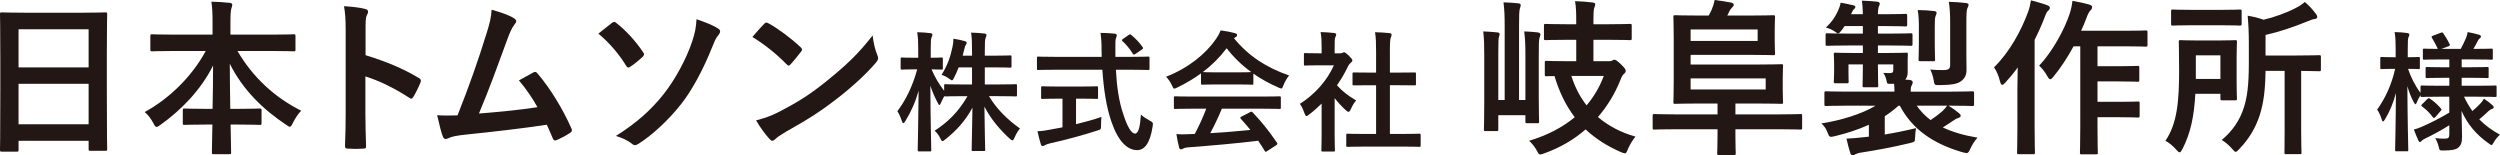
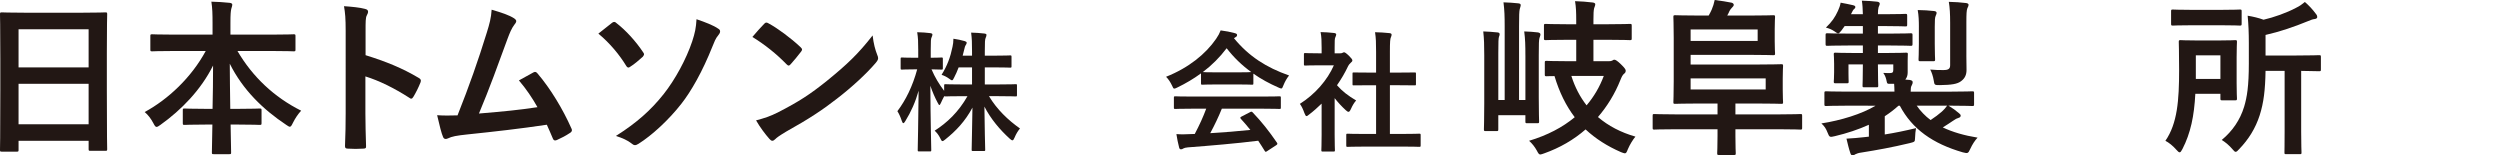
<svg xmlns="http://www.w3.org/2000/svg" version="1.1" id="レイヤー_1" x="0px" y="0px" viewBox="0 0 284.034 17.648" style="enable-background:new 0 0 284.034 17.648;" xml:space="preserve">
  <style type="text/css">
	.st0{fill:#221714;}
</style>
  <g>
    <g>
      <g>
        <g>
          <g>
            <g>
              <g>
                <path class="st0" d="M0.209,17.23c-0.19,0-0.209-0.019-0.209-0.209c0-0.133,0.037-1.254,0.037-6.763V6.592         C0.037,2.907,0,1.748,0,1.634c0-0.209,0.019-0.228,0.209-0.228c0.133,0,0.778,0.038,2.621,0.038h6.517         c1.842,0,2.507-0.038,2.621-0.038c0.19,0,0.209,0.019,0.209,0.228c0,0.114-0.038,1.273-0.038,4.388v4.218         c0,5.452,0.038,6.573,0.038,6.687c0,0.19-0.019,0.209-0.209,0.209h-1.69c-0.19,0-0.209-0.019-0.209-0.209v-0.931         h-7.96v1.026c0,0.19-0.019,0.209-0.209,0.209H0.209z M2.108,7.656h7.96V3.325h-7.96V7.656z M10.068,14.115V9.518         h-7.96v4.597H10.068z" />
                <path class="st0" d="M19.722,5.794c-1.728,0-2.317,0.038-2.432,0.038c-0.19,0-0.209-0.019-0.209-0.209V4.104         c0-0.19,0.019-0.209,0.209-0.209c0.114,0,0.703,0.038,2.432,0.038h4.426V2.66         c0-1.083-0.019-1.728-0.133-2.47c0.685,0.019,1.425,0.057,2.09,0.133c0.171,0.019,0.285,0.095,0.285,0.19         c0,0.171-0.076,0.342-0.114,0.494c-0.057,0.247-0.095,0.589-0.095,1.596v1.33h4.731         c1.728,0,2.337-0.038,2.45-0.038c0.19,0,0.209,0.019,0.209,0.209V5.623c0,0.19-0.019,0.209-0.209,0.209         c-0.113,0-0.722-0.038-2.45-0.038h-3.933c1.71,2.925,4.16,5.243,7.238,6.782         c-0.343,0.361-0.665,0.836-0.932,1.368c-0.151,0.304-0.228,0.456-0.36,0.456         c-0.076,0-0.209-0.076-0.399-0.209c-2.659-1.767-4.939-3.989-6.421-6.953c0,1.577,0.038,3.438,0.057,5.129         h0.988c1.672,0,2.223-0.038,2.337-0.038c0.209,0,0.228,0.019,0.228,0.209v1.444c0,0.19-0.019,0.209-0.228,0.209         c-0.114,0-0.665-0.038-2.337-0.038h-0.95c0.019,1.615,0.058,2.85,0.058,3.173         c0,0.171-0.019,0.19-0.209,0.19h-1.767c-0.19,0-0.209-0.019-0.209-0.19c0-0.323,0.019-1.558,0.057-3.173         h-0.816c-1.672,0-2.223,0.038-2.337,0.038c-0.19,0-0.209-0.019-0.209-0.209v-1.444         c0-0.19,0.019-0.209,0.209-0.209c0.114,0,0.665,0.038,2.337,0.038h0.835c0.038-1.615,0.058-3.362,0.058-4.92         c-1.368,2.755-3.609,5.053-5.984,6.744c-0.209,0.152-0.342,0.228-0.436,0.228c-0.114,0-0.209-0.114-0.361-0.418         c-0.285-0.532-0.589-0.931-0.988-1.273c2.66-1.444,5.301-3.913,6.935-6.934H19.722z" />
                <path class="st0" d="M41.533,6.269c2.317,0.722,4.16,1.463,6.041,2.583c0.209,0.114,0.304,0.247,0.209,0.494         c-0.247,0.627-0.551,1.216-0.817,1.653c-0.076,0.133-0.151,0.209-0.247,0.209c-0.057,0-0.133-0.019-0.209-0.095         c-1.747-1.121-3.457-1.956-4.996-2.432v4.199c0,1.234,0.038,2.356,0.076,3.723         c0.019,0.228-0.076,0.285-0.342,0.285c-0.551,0.038-1.14,0.038-1.691,0c-0.266,0-0.36-0.057-0.36-0.285         c0.057-1.406,0.076-2.526,0.076-3.742V3.515c0-1.425-0.058-2.052-0.19-2.812         c0.874,0.057,1.824,0.152,2.375,0.304c0.266,0.057,0.36,0.171,0.36,0.323c0,0.114-0.057,0.266-0.151,0.436         c-0.133,0.247-0.133,0.722-0.133,1.786V6.269z" />
                <path class="st0" d="M58.424,2.09c0.133,0.095,0.228,0.19,0.228,0.304c0,0.095-0.057,0.228-0.19,0.38         c-0.342,0.437-0.57,1.026-0.779,1.577c-1.063,2.906-2.07,5.699-3.268,8.548         c2.926-0.247,4.521-0.399,6.649-0.722c-0.589-1.045-1.292-2.09-2.108-3.04         c0.569-0.304,1.12-0.627,1.652-0.912c0.209-0.114,0.323-0.038,0.456,0.114         c1.481,1.728,2.906,4.104,3.837,6.212c0.058,0.095,0.076,0.171,0.076,0.247c0,0.114-0.076,0.228-0.247,0.323         c-0.456,0.304-0.931,0.551-1.443,0.779c-0.076,0.038-0.152,0.057-0.228,0.057         c-0.114,0-0.209-0.095-0.267-0.266c-0.228-0.532-0.436-1.026-0.665-1.52c-3.039,0.456-5.927,0.779-9.023,1.102         c-1.254,0.133-1.767,0.228-2.223,0.456c-0.247,0.114-0.456,0.076-0.551-0.19         c-0.152-0.323-0.399-1.272-0.665-2.45c0.76,0.057,1.558,0.038,2.317,0.019         c1.35-3.4,2.337-6.212,3.325-9.403c0.304-0.988,0.493-1.653,0.551-2.603         C57.018,1.444,57.835,1.71,58.424,2.09z" />
                <path class="st0" d="M69.522,2.603c0.095-0.076,0.171-0.114,0.266-0.114c0.076,0,0.152,0.038,0.247,0.133         c1.065,0.817,2.223,2.09,3.04,3.325c0.076,0.095,0.095,0.152,0.095,0.228c0,0.076-0.057,0.152-0.133,0.266         c-0.399,0.361-0.988,0.874-1.463,1.159c-0.057,0.038-0.114,0.076-0.171,0.076         c-0.095,0-0.19-0.076-0.266-0.209c-0.741-1.216-1.824-2.545-3.154-3.647         C68.591,3.325,69.274,2.792,69.522,2.603z M81.585,3.248c0.171,0.095,0.228,0.19,0.228,0.323         c0,0.152-0.095,0.304-0.209,0.437c-0.304,0.342-0.475,0.817-0.645,1.235         c-1.159,2.907-2.432,5.129-3.553,6.554C76,13.602,74.061,15.388,72.542,16.338         c-0.152,0.095-0.285,0.152-0.398,0.152c-0.134,0-0.267-0.076-0.418-0.209         c-0.399-0.323-1.026-0.608-1.748-0.836c2.375-1.501,3.989-2.945,5.434-4.769         c1.291-1.633,2.545-3.932,3.229-5.965c0.322-0.988,0.436-1.539,0.493-2.527         C80.141,2.527,81.072,2.888,81.585,3.248z" />
                <path class="st0" d="M86.811,2.717c0.076-0.095,0.172-0.152,0.267-0.152c0.076,0,0.151,0.038,0.247,0.095         c0.969,0.513,2.545,1.672,3.628,2.698c0.114,0.114,0.171,0.19,0.171,0.266         c0,0.076-0.038,0.152-0.113,0.247c-0.285,0.38-0.912,1.14-1.179,1.425         c-0.095,0.095-0.151,0.152-0.228,0.152s-0.152-0.057-0.247-0.152c-1.14-1.178-2.508-2.261-3.875-3.097         C85.899,3.686,86.45,3.097,86.811,2.717z M88.464,12.728c2.317-1.197,3.553-1.995,5.471-3.533         c2.318-1.881,3.591-3.097,5.206-5.168c0.113,0.95,0.284,1.596,0.531,2.223         c0.058,0.133,0.095,0.247,0.095,0.361c0,0.171-0.095,0.323-0.304,0.57         c-1.007,1.178-2.641,2.697-4.369,4.027c-1.577,1.235-3.173,2.298-5.737,3.723         c-0.855,0.513-1.102,0.703-1.272,0.874c-0.114,0.114-0.229,0.19-0.342,0.19         c-0.096,0-0.209-0.076-0.323-0.209c-0.475-0.532-1.063-1.31-1.52-2.108         C86.868,13.412,87.457,13.241,88.464,12.728z" />
                <path class="st0" d="M108.914,7.656c-0.147,0.415-0.34,0.814-0.518,1.169c-0.103,0.207-0.148,0.296-0.237,0.296         c-0.073,0-0.162-0.059-0.34-0.192c-0.223-0.163-0.519-0.326-0.844-0.429         c0.651-1.036,1.006-2.028,1.243-3.182c0.06-0.281,0.103-0.562,0.103-0.918         c0.444,0.06,0.918,0.163,1.272,0.267c0.134,0.044,0.237,0.089,0.237,0.192c0,0.089-0.044,0.163-0.118,0.281         c-0.074,0.103-0.103,0.237-0.178,0.548c-0.045,0.207-0.103,0.414-0.163,0.636h1.065V5.851         c0-1.022-0.015-1.451-0.103-2.146c0.548,0.015,0.992,0.044,1.495,0.103c0.163,0.015,0.252,0.074,0.252,0.148         c0,0.118-0.045,0.222-0.089,0.326c-0.089,0.178-0.103,0.488-0.103,1.539v0.503h1.08         c1.273,0,1.702-0.03,1.791-0.03c0.148,0,0.163,0.015,0.163,0.178v1.051c0,0.148-0.015,0.163-0.163,0.163         c-0.089,0-0.518-0.03-1.791-0.03h-1.08v1.939h1.524c1.406,0,1.895-0.03,1.983-0.03         c0.133,0,0.147,0.015,0.147,0.148v1.065c0,0.163-0.015,0.178-0.147,0.178c-0.089,0-0.577-0.03-1.983-0.03         h-1.051c0.902,1.51,2.176,2.724,3.522,3.671c-0.222,0.266-0.43,0.592-0.622,1.051         c-0.089,0.207-0.147,0.296-0.236,0.296c-0.074,0-0.163-0.059-0.31-0.192         c-1.11-1.006-2.161-2.249-2.872-3.641c0.015,2.339,0.089,4.603,0.089,4.899         c0,0.133-0.015,0.148-0.163,0.148h-1.213c-0.148,0-0.163-0.015-0.163-0.148c0-0.296,0.06-2.502,0.089-4.781         c-0.829,1.554-1.865,2.634-3.064,3.597c-0.162,0.133-0.266,0.207-0.34,0.207         c-0.089,0-0.148-0.103-0.252-0.326c-0.178-0.37-0.399-0.636-0.636-0.858         c1.405-0.903,2.693-2.102,3.729-3.922h-0.488c-1.421,0-1.909,0.03-1.998,0.03s-0.134,0-0.148-0.044         c-0.147,0.281-0.296,0.562-0.385,0.784c-0.074,0.148-0.118,0.237-0.178,0.237         c-0.044,0-0.103-0.088-0.192-0.266c-0.31-0.577-0.592-1.228-0.829-1.924         c0.016,3.908,0.103,7.031,0.103,7.297c0,0.148-0.015,0.163-0.162,0.163h-1.199         c-0.163,0-0.178-0.015-0.178-0.163c0-0.266,0.074-3.227,0.103-6.734c-0.354,1.258-0.858,2.398-1.51,3.449         c-0.089,0.148-0.162,0.237-0.222,0.237c-0.074,0-0.118-0.089-0.178-0.252         c-0.147-0.459-0.34-0.859-0.503-1.11c0.962-1.273,1.731-2.842,2.25-4.751h-0.326         c-0.991,0-1.303,0.029-1.392,0.029c-0.147,0-0.162-0.015-0.162-0.163V6.694c0-0.148,0.015-0.163,0.162-0.163         c0.089,0,0.4,0.03,1.392,0.03h0.444V5.673c0-0.917-0.015-1.391-0.118-2.013         c0.562,0.015,1.036,0.044,1.48,0.103c0.148,0.015,0.252,0.074,0.252,0.148c0,0.133-0.045,0.207-0.089,0.311         c-0.089,0.177-0.103,0.414-0.103,1.435V6.561c0.844,0,1.125-0.03,1.214-0.03         c0.147,0,0.162,0.015,0.162,0.163v1.051c0,0.148-0.015,0.163-0.162,0.163c-0.089,0-0.341-0.015-1.125-0.029         c0.385,0.903,0.858,1.687,1.435,2.442V9.714c0-0.133,0.015-0.148,0.163-0.148         c0.089,0,0.577,0.03,1.998,0.03h1.006v-1.939H108.914z" />
-                 <path class="st0" d="M119.855,7.923c-1.347,0-1.806,0.029-1.895,0.029c-0.148,0-0.148-0.015-0.148-0.177V6.606         c0-0.163,0-0.178,0.148-0.178c0.089,0,0.548,0.03,1.895,0.03h5.314c0-0.192-0.015-0.4-0.015-0.607         c0-0.992-0.03-1.421-0.119-2.117c0.533,0.015,1.11,0.03,1.614,0.089         c0.147,0.015,0.236,0.089,0.236,0.178c0,0.118-0.06,0.222-0.089,0.311c-0.074,0.207-0.089,0.503-0.074,1.495         v0.651h1.821c1.347,0,1.806-0.03,1.895-0.03c0.147,0,0.162,0.015,0.162,0.178v1.169         c0,0.163-0.015,0.177-0.162,0.177c-0.089,0-0.548-0.029-1.895-0.029h-1.762         c0.103,1.924,0.341,3.597,0.844,5.062c0.429,1.332,0.888,2.19,1.332,2.19c0.399,0,0.577-0.814,0.666-2.161         c0.222,0.222,0.637,0.489,0.962,0.666c0.43,0.237,0.43,0.237,0.37,0.696         c-0.296,1.895-0.918,2.694-1.791,2.679c-1.125-0.015-2.161-1.066-2.901-3.256         c-0.561-1.613-0.873-3.671-1.02-5.876H119.855z M122.252,11.209v2.901c0.977-0.237,1.998-0.518,2.887-0.829         c-0.03,0.266-0.045,0.636-0.045,0.933c0,0.488,0,0.488-0.444,0.622c-1.48,0.488-3.7,1.095-5.299,1.435         c-0.369,0.089-0.532,0.163-0.621,0.222c-0.103,0.059-0.178,0.103-0.267,0.103s-0.163-0.059-0.207-0.192         c-0.118-0.355-0.267-0.977-0.385-1.495c0.503-0.015,0.888-0.074,1.421-0.177l1.421-0.267v-3.256H120.21         c-1.259,0-1.673,0.03-1.762,0.03c-0.148,0-0.163-0.015-0.163-0.148V9.98c0-0.163,0.015-0.178,0.163-0.178         c0.089,0,0.503,0.03,1.762,0.03h2.619c1.243,0,1.658-0.03,1.747-0.03c0.162,0,0.178,0.015,0.178,0.178         v1.11c0,0.133-0.016,0.148-0.178,0.148c-0.089,0-0.504-0.03-1.747-0.03H122.252z M128.217,3.986         c0.089-0.06,0.134-0.089,0.178-0.089s0.089,0.029,0.148,0.089c0.458,0.37,0.917,0.858,1.272,1.361         c0.089,0.119,0.074,0.178-0.103,0.296l-0.695,0.474c-0.089,0.059-0.148,0.089-0.193,0.089         c-0.044,0-0.088-0.044-0.133-0.119c-0.325-0.548-0.769-1.051-1.154-1.406         c-0.118-0.118-0.089-0.163,0.06-0.266L128.217,3.986z" />
                <path class="st0" d="M136.448,8.337c-0.829,0.607-1.731,1.14-2.679,1.599         c-0.178,0.089-0.281,0.133-0.355,0.133c-0.103,0-0.148-0.103-0.267-0.37         c-0.178-0.37-0.385-0.695-0.666-0.977c2.575-1.022,4.5-2.59,5.684-4.307         c0.252-0.37,0.385-0.622,0.519-0.962c0.577,0.074,1.124,0.178,1.599,0.311         c0.177,0.044,0.266,0.103,0.266,0.207c0,0.089-0.029,0.178-0.147,0.237c-0.089,0.044-0.148,0.089-0.207,0.133         c1.672,2.042,3.67,3.33,6.261,4.233c-0.281,0.355-0.474,0.71-0.637,1.11         c-0.103,0.267-0.148,0.37-0.252,0.37c-0.074,0-0.178-0.044-0.34-0.119         c-1.007-0.444-1.969-0.962-2.827-1.569v1.095c0,0.148-0.015,0.163-0.163,0.163         c-0.089,0-0.488-0.03-1.673-0.03h-2.279c-1.184,0-1.583,0.03-1.672,0.03         c-0.148,0-0.163-0.015-0.163-0.163V8.337z M135.501,12.348c-1.392,0-1.865,0.03-1.954,0.03         c-0.162,0-0.177-0.015-0.177-0.163V11.105c0-0.148,0.015-0.163,0.177-0.163c0.089,0,0.562,0.029,1.954,0.029         h7.889c1.392,0,1.865-0.029,1.954-0.029c0.163,0,0.178,0.015,0.178,0.163v1.11         c0,0.148-0.015,0.163-0.178,0.163c-0.089,0-0.562-0.03-1.954-0.03h-4.573         c-0.37,0.918-0.815,1.85-1.317,2.783c1.539-0.089,3.152-0.222,4.559-0.37         c-0.34-0.415-0.681-0.829-1.08-1.258c-0.103-0.119-0.089-0.178,0.089-0.267l0.947-0.488         c0.163-0.089,0.207-0.074,0.31,0.029c1.007,1.051,1.851,2.117,2.753,3.434         c0.074,0.118,0.074,0.177-0.074,0.281l-1.02,0.666c-0.089,0.059-0.134,0.089-0.178,0.089         c-0.045,0-0.074-0.03-0.119-0.104c-0.251-0.414-0.503-0.799-0.739-1.154c-2.457,0.311-5.477,0.562-7.993,0.755         c-0.236,0.015-0.429,0.074-0.532,0.133c-0.074,0.059-0.148,0.089-0.252,0.089s-0.178-0.074-0.207-0.207         c-0.134-0.488-0.223-1.006-0.31-1.524c0.547,0.044,1.035,0.03,1.613,0c0.147,0,0.31-0.015,0.474-0.015         c0.532-1.006,0.962-1.954,1.302-2.872H135.501z M140.562,8.219c0.992,0,1.437-0.015,1.599-0.03         c-1.065-0.769-1.998-1.672-2.797-2.708c-0.784,1.036-1.688,1.939-2.709,2.708         c0.134,0.015,0.548,0.03,1.628,0.03H140.562z" />
                <path class="st0" d="M150.155,11.771c-0.459,0.444-0.918,0.858-1.406,1.228c-0.148,0.118-0.237,0.192-0.31,0.192         c-0.089,0-0.148-0.119-0.237-0.34c-0.147-0.415-0.325-0.799-0.518-1.051         c1.731-1.096,3.123-2.694,3.862-4.381h-1.672c-1.125,0-1.48,0.03-1.569,0.03         c-0.147,0-0.162-0.015-0.162-0.163V6.191c0-0.148,0.015-0.163,0.162-0.163c0.089,0,0.444,0.029,1.569,0.029         h0.281V5.451c0-0.785-0.015-1.258-0.118-1.806c0.561,0.015,1.006,0.044,1.539,0.104         c0.147,0.015,0.236,0.089,0.236,0.148c0,0.133-0.044,0.207-0.089,0.31         c-0.089,0.178-0.089,0.429-0.089,1.184v0.666h0.622c0.133,0,0.207-0.015,0.281-0.059         c0.06-0.03,0.118-0.059,0.163-0.059c0.089,0,0.236,0.089,0.547,0.385         c0.281,0.281,0.4,0.429,0.4,0.533c0,0.074-0.03,0.148-0.148,0.237         c-0.133,0.133-0.222,0.207-0.341,0.429c-0.354,0.755-0.784,1.48-1.258,2.161         c0.577,0.666,1.273,1.199,2.176,1.732c-0.222,0.236-0.429,0.592-0.592,0.962         c-0.103,0.222-0.178,0.326-0.281,0.326c-0.074,0-0.163-0.06-0.296-0.178         c-0.474-0.429-0.903-0.903-1.273-1.377v4.159c0,1.095,0.03,1.672,0.03,1.747         c0,0.148-0.015,0.163-0.178,0.163h-1.185c-0.162,0-0.178-0.015-0.178-0.163c0-0.089,0.03-0.651,0.03-1.747         V11.771z M155.099,16.655c-1.406,0-1.895,0.03-1.983,0.03c-0.148,0-0.163-0.015-0.163-0.163V15.353         c0-0.148,0.015-0.163,0.163-0.163c0.089,0,0.577,0.03,1.983,0.03h1.243V9.684h-0.666         c-1.317,0-1.776,0.015-1.865,0.015c-0.133,0-0.147,0-0.147-0.148V8.381c0-0.148,0.015-0.148,0.147-0.148         c0.089,0,0.548,0.015,1.865,0.015h0.666V5.895c0-1.051-0.015-1.554-0.118-2.235         c0.562,0.015,1.125,0.044,1.643,0.103c0.134,0.015,0.237,0.074,0.237,0.148c0,0.119-0.015,0.192-0.074,0.311         c-0.089,0.177-0.118,0.547-0.118,1.628v2.398h0.932c1.317,0,1.776-0.015,1.865-0.015         c0.148,0,0.163,0,0.163,0.148v1.169c0,0.148-0.015,0.148-0.163,0.148c-0.089,0-0.548-0.015-1.865-0.015         h-0.932v5.536h1.347c1.406,0,1.88-0.03,1.969-0.03c0.162,0,0.178,0.015,0.178,0.163v1.169         c0,0.148-0.016,0.163-0.178,0.163c-0.089,0-0.562-0.03-1.969-0.03H155.099z" />
                <path class="st0" d="M173.305,6.288c0-1.14-0.019-1.843-0.133-2.717c0.513,0.019,1.196,0.057,1.576,0.114         c0.171,0.038,0.267,0.114,0.267,0.228c0,0.152-0.076,0.266-0.114,0.418c-0.057,0.228-0.076,0.57-0.076,1.956         v4.769c0,1.748,0.038,2.622,0.038,2.735c0,0.19-0.019,0.209-0.209,0.209h-1.14c-0.19,0-0.209-0.019-0.209-0.209         v-0.703h-3.078v1.596c0,0.19-0.019,0.209-0.209,0.209h-1.216c-0.19,0-0.209-0.019-0.209-0.209         c0-0.133,0.038-1.064,0.038-2.964V6.288c0-1.197-0.019-1.843-0.113-2.717c0.418,0.019,1.234,0.057,1.634,0.114         c0.19,0.019,0.228,0.114,0.228,0.209c0,0.114-0.038,0.19-0.076,0.285c-0.057,0.19-0.076,0.494-0.076,1.861         v5.319h0.723V2.982c0-1.14-0.019-1.786-0.134-2.716c0.532,0.019,1.254,0.057,1.691,0.114         c0.171,0.019,0.266,0.076,0.266,0.19c0,0.152-0.076,0.304-0.114,0.475         c-0.057,0.266-0.075,0.703-0.075,1.919v8.396h0.722V6.288z M178.11,4.521c-1.785,0-2.374,0.038-2.488,0.038         c-0.19,0-0.209-0.019-0.209-0.209V2.926c0-0.19,0.019-0.209,0.209-0.209c0.114,0,0.703,0.038,2.488,0.038h0.97         V2.28c0-0.855-0.019-1.482-0.134-2.147c0.703,0.019,1.387,0.076,2.014,0.152         c0.19,0.019,0.285,0.114,0.285,0.19c0,0.171-0.095,0.323-0.133,0.475c-0.057,0.247-0.076,0.608-0.076,1.292         v0.513h1.653c1.767,0,2.374-0.038,2.488-0.038c0.19,0,0.209,0.019,0.209,0.209v1.425         c0,0.19-0.019,0.209-0.209,0.209c-0.114,0-0.722-0.038-2.488-0.038h-1.653v2.432h1.767         c0.171,0,0.285-0.019,0.38-0.076c0.076-0.038,0.134-0.095,0.229-0.095c0.133,0,0.342,0.133,0.722,0.494         c0.456,0.437,0.57,0.627,0.57,0.741c0,0.19-0.076,0.285-0.19,0.361c-0.171,0.152-0.266,0.342-0.418,0.722         c-0.627,1.577-1.501,2.982-2.546,4.198c1.179,1.007,2.603,1.748,4.256,2.223         c-0.285,0.342-0.627,0.893-0.855,1.424c-0.134,0.342-0.19,0.475-0.343,0.475         c-0.095,0-0.228-0.057-0.436-0.133c-1.577-0.684-2.906-1.539-4.027-2.583         c-1.349,1.178-2.926,2.089-4.692,2.716c-0.228,0.076-0.361,0.133-0.456,0.133         c-0.151,0-0.228-0.133-0.398-0.456c-0.229-0.418-0.532-0.798-0.874-1.102c2.09-0.627,3.818-1.539,5.186-2.679         c-0.987-1.292-1.747-2.831-2.298-4.673c-0.57,0-0.836,0.019-0.894,0.019c-0.19,0-0.209-0.019-0.209-0.209V7.124         c0-0.19,0.019-0.209,0.209-0.209c0.114,0,0.665,0.038,2.375,0.038h0.988V4.521H178.11z M178.528,8.625         c0.399,1.272,0.988,2.394,1.73,3.343c0.855-1.007,1.5-2.127,1.956-3.343H178.528z" />
                <path class="st0" d="M190.31,14.685c-1.672,0-2.242,0.038-2.356,0.038c-0.171,0-0.19-0.019-0.19-0.209V13.165         c0-0.19,0.019-0.209,0.19-0.209c0.114,0,0.685,0.038,2.356,0.038h4.825v-1.235h-1.957         c-1.805,0-2.735,0.038-2.85,0.038c-0.19,0-0.209-0.019-0.209-0.19c0-0.114,0.038-0.874,0.038-2.356v-4.939         c0-1.501-0.038-2.242-0.038-2.374c0-0.19,0.019-0.209,0.209-0.209c0.133,0,1.026,0.038,2.812,0.038h0.988         c0.133-0.209,0.228-0.436,0.342-0.665c0.151-0.342,0.266-0.722,0.342-1.102         c0.722,0.095,1.387,0.19,1.919,0.304c0.151,0.038,0.247,0.133,0.247,0.247c0,0.114-0.096,0.209-0.171,0.285         c-0.114,0.114-0.229,0.247-0.305,0.399c-0.095,0.209-0.171,0.38-0.266,0.532h2.432         c1.805,0,2.679-0.038,2.793-0.038c0.19,0,0.209,0.019,0.209,0.209c0,0.114-0.038,0.475-0.038,1.368v1.387         c0,0.874,0.038,1.273,0.038,1.368c0,0.19-0.019,0.209-0.209,0.209c-0.114,0-0.988-0.038-2.793-0.038h-6.592         V7.333h7.314c1.919,0,2.869-0.038,2.982-0.038c0.19,0,0.209,0.019,0.209,0.209c0,0.114-0.038,0.513-0.038,1.406         v1.273c0,0.912,0.038,1.31,0.038,1.425c0,0.171-0.019,0.19-0.209,0.19c-0.113,0-1.063-0.038-2.982-0.038         h-2.223v1.235h5.034c1.672,0,2.242-0.038,2.356-0.038c0.172,0,0.19,0.019,0.19,0.209v1.349         c0,0.19-0.019,0.209-0.19,0.209c-0.113,0-0.684-0.038-2.356-0.038h-5.034v0.76         c0,1.254,0.038,1.843,0.038,1.956c0,0.19-0.019,0.209-0.209,0.209h-1.672c-0.209,0-0.228-0.019-0.228-0.209         c0-0.133,0.038-0.703,0.038-1.956v-0.76H190.31z M199.694,3.344h-7.617v1.31h7.617V3.344z M200.606,8.91         h-8.529v1.254h8.529V8.91z" />
                <path class="st0" d="M209.842,12.006c-1.672,0-2.242,0.038-2.356,0.038c-0.19,0-0.209-0.019-0.209-0.209v-1.254         c0-0.19,0.019-0.209,0.209-0.209c0.113,0,0.684,0.038,2.356,0.038h5.394c0-0.285-0.019-0.589-0.037-0.893         h-0.399c-0.361,0.019-0.399,0-0.456-0.304c-0.057-0.323-0.171-0.646-0.38-0.931         c0.285,0.019,0.532,0.019,0.76,0.019c0.323,0,0.38-0.114,0.38-0.399V7.314h-1.747v0.057         c0,1.5,0.037,2.242,0.037,2.356c0,0.171-0.019,0.19-0.209,0.19h-1.367c-0.19,0-0.209-0.019-0.209-0.19         c0-0.133,0.038-0.855,0.038-2.356V7.314h-1.634v1.007c0,0.608,0.019,0.817,0.019,0.931         c0,0.19-0.019,0.209-0.209,0.209h-1.272c-0.19,0-0.209-0.019-0.209-0.209c0-0.133,0.038-0.323,0.038-1.044         V7.238c0-0.703-0.038-0.931-0.038-1.063c0-0.171,0.019-0.19,0.209-0.19c0.133,0,0.684,0.038,2.279,0.038         h0.817V5.168h-1.577c-1.748,0-2.337,0.038-2.45,0.038c-0.19,0-0.209-0.019-0.209-0.228V4.008         c0-0.209,0.019-0.228,0.209-0.228c0.113,0,0.702,0.038,2.45,0.038h1.577V2.964h-2.071l-0.342,0.475         c-0.171,0.228-0.285,0.342-0.398,0.342c-0.114,0-0.229-0.095-0.456-0.247         c-0.285-0.19-0.57-0.304-0.931-0.399c0.702-0.684,1.025-1.159,1.367-1.9         c0.152-0.342,0.247-0.589,0.305-0.931c0.493,0.095,0.931,0.171,1.405,0.285         c0.19,0.057,0.266,0.095,0.266,0.209c0,0.095-0.057,0.171-0.133,0.228c-0.095,0.076-0.171,0.171-0.304,0.475         l-0.057,0.114h1.349c-0.019-0.646-0.038-1.064-0.114-1.539c0.645,0.019,1.254,0.057,1.728,0.114         c0.19,0.019,0.305,0.114,0.305,0.209c0,0.152-0.076,0.266-0.134,0.418c-0.057,0.209-0.075,0.456-0.075,0.798         h0.911c1.577,0,2.09-0.038,2.204-0.038c0.19,0,0.209,0.019,0.209,0.228v0.988c0,0.19-0.019,0.209-0.209,0.209         c-0.114,0-0.627-0.038-2.204-0.038h-0.911v0.855h1.31c1.728,0,2.299-0.038,2.412-0.038         c0.19,0,0.209,0.019,0.209,0.228v0.969c0,0.209-0.019,0.228-0.209,0.228c-0.113,0-0.684-0.038-2.412-0.038         h-1.31V6.022h0.911c1.596,0,2.147-0.038,2.28-0.038c0.19,0,0.209,0.019,0.209,0.19         c0,0.114-0.019,0.285-0.019,0.722v1.311c0,0.304-0.057,0.57-0.266,0.836l0.494,0.038         c0.247,0.038,0.342,0.133,0.342,0.247c0,0.114-0.019,0.209-0.114,0.38         c-0.095,0.152-0.114,0.342-0.114,0.703h4.636c1.672,0,2.241-0.038,2.356-0.038c0.19,0,0.209,0.019,0.209,0.209         v1.254c0,0.19-0.019,0.209-0.209,0.209c-0.114,0-0.684-0.038-2.356-0.038h-0.342         c0.475,0.285,0.816,0.532,1.196,0.855c0.133,0.114,0.19,0.171,0.19,0.285c0,0.133-0.114,0.209-0.247,0.247         c-0.19,0.057-0.323,0.114-0.645,0.342c-0.323,0.228-0.723,0.475-1.141,0.741         c1.121,0.532,2.432,0.912,3.952,1.159c-0.305,0.323-0.589,0.76-0.817,1.254         c-0.266,0.57-0.285,0.551-0.855,0.418c-3.42-0.988-5.757-2.641-7.162-5.3h-0.152         c-0.475,0.437-1.007,0.836-1.558,1.197v2.071c1.197-0.19,2.299-0.418,3.553-0.722         c-0.057,0.304-0.095,0.646-0.114,1.159c-0.019,0.399-0.019,0.399-0.627,0.551         c-1.976,0.475-3.666,0.779-5.452,1.064c-0.323,0.038-0.589,0.133-0.684,0.19         c-0.133,0.076-0.209,0.133-0.323,0.133c-0.133,0-0.209-0.076-0.266-0.266         c-0.171-0.494-0.304-1.083-0.438-1.634c0.741-0.038,1.35-0.095,2.033-0.171l0.513-0.057v-1.349         c-1.178,0.532-2.488,0.969-3.856,1.292c-0.569,0.133-0.627,0.152-0.836-0.399         c-0.171-0.437-0.342-0.722-0.703-1.045c2.204-0.342,4.579-1.064,6.155-2.014H209.842z M217.764,12.006         c0.436,0.627,0.969,1.178,1.576,1.634c0.494-0.323,0.95-0.665,1.292-0.969c0.229-0.209,0.418-0.418,0.589-0.665         H217.764z M218.011,3.04c0-0.665-0.019-1.273-0.134-1.9c0.723,0.019,1.216,0.038,1.862,0.114         c0.19,0.019,0.285,0.095,0.285,0.209c0,0.133-0.076,0.247-0.114,0.361c-0.076,0.19-0.095,0.456-0.095,1.216         v1.938c0,1.121,0.038,1.634,0.038,1.748c0,0.209-0.019,0.228-0.209,0.228h-1.463c-0.19,0-0.209-0.019-0.209-0.228         c0-0.114,0.038-0.627,0.038-1.748V3.04z M223.405,6.288c0,0.665,0.019,1.216,0.019,1.653         c0,0.513-0.152,0.931-0.608,1.273c-0.436,0.342-1.121,0.436-2.412,0.456c-0.608,0-0.627,0-0.703-0.513         c-0.076-0.475-0.229-0.931-0.399-1.254c0.646,0.057,0.969,0.057,1.501,0.057         c0.551,0,0.76-0.133,0.76-0.551V2.603c0-1.026-0.038-1.728-0.151-2.394         c0.76,0.019,1.272,0.057,1.938,0.133c0.19,0.019,0.304,0.095,0.304,0.19c0,0.171-0.076,0.266-0.133,0.399         c-0.095,0.247-0.114,0.645-0.114,1.633V6.288z" />
-                 <path class="st0" d="M229.203,10.05c0-0.703,0.019-1.558,0.038-2.394c-0.438,0.627-0.932,1.197-1.425,1.748         c-0.134,0.152-0.247,0.228-0.323,0.228c-0.114,0-0.19-0.095-0.247-0.323         c-0.152-0.665-0.436-1.31-0.703-1.653c1.805-1.786,3.059-4.122,3.856-6.25         c0.171-0.437,0.267-0.912,0.342-1.368c0.685,0.19,1.312,0.342,1.843,0.551         c0.229,0.095,0.305,0.171,0.305,0.285c0,0.133-0.038,0.209-0.19,0.342c-0.133,0.114-0.228,0.266-0.418,0.798         c-0.323,0.836-0.703,1.691-1.121,2.508v9.898c0,1.862,0.038,2.792,0.038,2.888         c0,0.19-0.019,0.209-0.209,0.209h-1.614c-0.19,0-0.209-0.019-0.209-0.209c0-0.114,0.038-1.026,0.038-2.888         V10.05z M235.586,5.262c-0.665,1.216-1.443,2.432-2.279,3.438c-0.171,0.209-0.267,0.304-0.361,0.304         c-0.114,0-0.209-0.114-0.361-0.38c-0.284-0.513-0.627-0.912-0.911-1.159         c1.52-1.615,2.868-4.085,3.477-5.927c0.151-0.475,0.266-1.007,0.304-1.444         c0.703,0.133,1.292,0.247,1.881,0.418c0.228,0.057,0.36,0.152,0.36,0.285c0,0.133-0.038,0.247-0.171,0.361         c-0.133,0.114-0.322,0.437-0.494,0.931c-0.171,0.456-0.36,0.931-0.589,1.406h4.959         c1.69,0,2.261-0.038,2.356-0.038c0.209,0,0.228,0.019,0.228,0.228v1.387c0,0.209-0.019,0.228-0.228,0.228         c-0.095,0-0.665-0.038-2.356-0.038h-3.097v2.261h2.432c1.501,0,1.994-0.038,2.108-0.038         c0.19,0,0.209,0.019,0.209,0.209v1.387c0,0.19-0.019,0.209-0.209,0.209c-0.114,0-0.607-0.038-2.108-0.038h-2.432         v2.318h2.432c1.52,0,2.032-0.038,2.147-0.038c0.19,0,0.209,0.019,0.209,0.19v1.406         c0,0.209-0.019,0.228-0.209,0.228c-0.114,0-0.627-0.038-2.147-0.038h-2.432v1.045         c0,1.9,0.038,2.869,0.038,2.964c0,0.19-0.019,0.209-0.209,0.209h-1.615c-0.19,0-0.209-0.019-0.209-0.209         c0-0.114,0.038-1.064,0.038-2.964V5.262H235.586z" />
                <path class="st0" d="M249.419,10.658c-0.133,2.526-0.532,4.464-1.463,6.269         c-0.133,0.247-0.209,0.38-0.322,0.38c-0.096,0-0.209-0.114-0.381-0.304c-0.38-0.437-0.835-0.798-1.234-1.007         c1.368-1.976,1.558-4.616,1.558-8.055c0-2.071-0.038-3.059-0.038-3.172c0-0.19,0.019-0.209,0.209-0.209         c0.133,0,0.551,0.038,1.919,0.038h2.375c1.349,0,1.805-0.038,1.899-0.038c0.19,0,0.209,0.019,0.209,0.209         c0,0.114-0.038,0.627-0.038,1.767v2.907c0,1.159,0.038,1.615,0.038,1.728c0,0.209-0.019,0.228-0.209,0.228         h-1.463c-0.19,0-0.209-0.019-0.209-0.228v-0.513H249.419z M252.269,1.121c1.577,0,2.09-0.038,2.204-0.038         c0.19,0,0.209,0.019,0.209,0.209v1.387c0,0.209-0.019,0.228-0.209,0.228c-0.114,0-0.627-0.038-2.204-0.038h-3.191         c-1.558,0-2.09,0.038-2.204,0.038c-0.19,0-0.209-0.019-0.209-0.228V1.292c0-0.19,0.019-0.209,0.209-0.209         c0.114,0,0.646,0.038,2.204,0.038H252.269z M249.477,6.288v2.679h2.792V6.288H249.477z M257.397,8.055         c-0.037,2.166-0.209,3.61-0.664,5.035c-0.476,1.481-1.254,2.735-2.337,3.856         c-0.19,0.209-0.285,0.304-0.399,0.304c-0.095,0-0.19-0.095-0.38-0.323         c-0.342-0.399-0.76-0.76-1.196-1.026c1.216-1.007,2.09-2.28,2.545-3.781         c0.323-1.083,0.532-2.317,0.532-4.92V4.882c0-1.14-0.038-2.071-0.133-3.097         c0.665,0.114,1.234,0.247,1.805,0.456c1.159-0.266,2.622-0.779,3.686-1.349         c0.436-0.209,0.684-0.399,1.007-0.665c0.436,0.361,0.893,0.855,1.254,1.349         c0.114,0.133,0.151,0.228,0.151,0.38c0,0.114-0.133,0.19-0.304,0.209c-0.209,0.019-0.398,0.095-0.722,0.228         c-1.614,0.665-3.248,1.216-4.845,1.577v2.336h3.477c1.862,0,2.489-0.038,2.603-0.038         c0.19,0,0.209,0.019,0.209,0.209v1.406c0,0.19-0.019,0.209-0.209,0.209c-0.113,0-0.645-0.019-2.032-0.038v6.896         c0,1.52,0.038,2.261,0.038,2.375c0,0.171-0.019,0.19-0.19,0.19h-1.558c-0.171,0-0.19-0.019-0.19-0.19         c0-0.133,0.019-0.855,0.019-2.375v-6.896H257.397z" />
-                 <path class="st0" d="M277.181,10.986c-1.421,0-1.924,0.03-2.013,0.03c-0.147,0-0.163-0.015-0.163-0.163         v-0.044c-0.147,0.222-0.296,0.488-0.399,0.769c-0.074,0.178-0.118,0.267-0.178,0.267         c-0.044,0-0.103-0.074-0.192-0.237c-0.296-0.533-0.532-1.14-0.725-1.821         c0.015,3.863,0.103,7.001,0.103,7.238c0,0.148-0.015,0.163-0.163,0.163h-1.169         c-0.148,0-0.163-0.015-0.163-0.163c0-0.222,0.074-3.064,0.089-6.453c-0.296,1.11-0.695,2.102-1.243,2.99         c-0.089,0.148-0.163,0.237-0.223,0.237c-0.059,0-0.103-0.074-0.147-0.237         c-0.134-0.429-0.341-0.874-0.519-1.11c0.889-1.243,1.629-2.768,2.043-4.632h-0.163         c-0.977,0-1.272,0.029-1.361,0.029c-0.148,0-0.163-0.015-0.163-0.178v-1.021c0-0.163,0.015-0.178,0.163-0.178         c0.089,0,0.385,0.03,1.361,0.03h0.223V5.628c0-0.888-0.016-1.391-0.119-1.983         c0.562,0.015,0.992,0.044,1.435,0.104c0.148,0.029,0.237,0.074,0.237,0.163c0,0.119-0.029,0.192-0.089,0.311         c-0.074,0.177-0.089,0.414-0.089,1.391V6.502c0.858,0,1.14-0.03,1.228-0.03         c0.133,0,0.148,0.015,0.148,0.178v1.021c0,0.163-0.016,0.178-0.148,0.178c-0.089,0-0.37-0.029-1.199-0.029         c0.341,0.991,0.829,1.954,1.421,2.738V9.877c0-0.148,0.016-0.163,0.163-0.163         c0.089,0,0.592,0.029,2.013,0.029h1.096V8.84h-0.681c-1.317,0-1.762,0.03-1.851,0.03         c-0.147,0-0.162-0.015-0.162-0.163V7.79c0-0.163,0.015-0.178,0.162-0.178c0.089,0,0.533,0.03,1.851,0.03         h0.681V6.753h-0.888c-1.392,0-1.865,0.03-1.954,0.03c-0.148,0-0.163-0.015-0.163-0.148V5.688         c0-0.148,0.015-0.163,0.163-0.163c0.074,0,0.488,0.03,1.539,0.03c-0.192-0.415-0.443-0.888-0.666-1.243         c-0.089-0.133-0.059-0.178,0.103-0.252l0.903-0.34c0.163-0.059,0.178-0.059,0.281,0.074         c0.236,0.325,0.518,0.799,0.71,1.213c0.074,0.148,0.045,0.178-0.133,0.252l-0.8,0.296h2.206         c0.207-0.4,0.443-0.874,0.606-1.258c0.089-0.222,0.134-0.415,0.178-0.651         c0.488,0.089,0.873,0.178,1.272,0.296c0.148,0.044,0.237,0.103,0.237,0.207c0,0.074-0.045,0.148-0.148,0.222         c-0.103,0.074-0.162,0.163-0.207,0.266c-0.133,0.267-0.31,0.607-0.503,0.918h0.089         c1.376,0,1.85-0.03,1.938-0.03c0.163,0,0.178,0.015,0.178,0.163v0.947c0,0.133-0.015,0.148-0.178,0.148         c-0.089,0-0.562-0.03-1.938-0.03h-1.421v0.888h1.051c1.332,0,1.761-0.03,1.85-0.03         c0.148,0,0.163,0.015,0.163,0.178V8.707c0,0.148-0.015,0.163-0.163,0.163c-0.089,0-0.518-0.03-1.85-0.03         h-1.051v0.903h1.806c1.421,0,1.909-0.029,1.998-0.029c0.163,0,0.163,0.015,0.163,0.163v0.977         c0,0.148,0,0.163-0.163,0.163c-0.089,0-0.577-0.03-1.998-0.03h-1.539c0.281,0.592,0.592,1.125,0.947,1.628         c0.325-0.267,0.606-0.533,0.947-0.888c0.147-0.163,0.251-0.296,0.37-0.518         c0.354,0.237,0.65,0.459,0.947,0.725c0.103,0.089,0.162,0.163,0.162,0.252s-0.059,0.148-0.192,0.192         c-0.147,0.044-0.251,0.118-0.444,0.281c-0.28,0.266-0.592,0.562-1.006,0.903         c0.651,0.666,1.421,1.228,2.353,1.747c-0.267,0.237-0.519,0.518-0.711,0.873         c-0.118,0.207-0.178,0.296-0.251,0.296c-0.074,0-0.163-0.074-0.326-0.192         c-1.361-0.947-2.397-2.146-3.078-3.686c0.015,1.273,0.059,2.28,0.059,2.946         c0,0.636-0.133,1.006-0.474,1.258c-0.281,0.207-0.651,0.281-1.613,0.296c-0.474,0-0.474,0-0.577-0.459         c-0.089-0.355-0.222-0.666-0.385-0.947c0.459,0.044,0.711,0.059,1.051,0.059c0.444,0,0.548-0.103,0.548-0.488         V14.228c-0.844,0.533-1.835,1.081-2.679,1.48c-0.237,0.119-0.37,0.192-0.459,0.296         c-0.06,0.074-0.148,0.133-0.207,0.133c-0.06,0-0.103-0.044-0.163-0.163         c-0.163-0.355-0.326-0.74-0.519-1.258c0.326-0.089,0.607-0.178,0.858-0.296         c0.947-0.4,2.161-1.022,3.168-1.628v-1.806H277.181z M276.707,13.281c-0.147,0.148-0.207,0.163-0.296,0.044         c-0.37-0.503-0.74-0.858-1.228-1.228c-0.133-0.089-0.118-0.133,0.015-0.267l0.562-0.562         c0.148-0.133,0.192-0.133,0.311-0.059c0.443,0.296,0.844,0.637,1.258,1.125         c0.089,0.118,0.074,0.163-0.045,0.281L276.707,13.281z" />
              </g>
            </g>
          </g>
        </g>
      </g>
    </g>
  </g>
</svg>